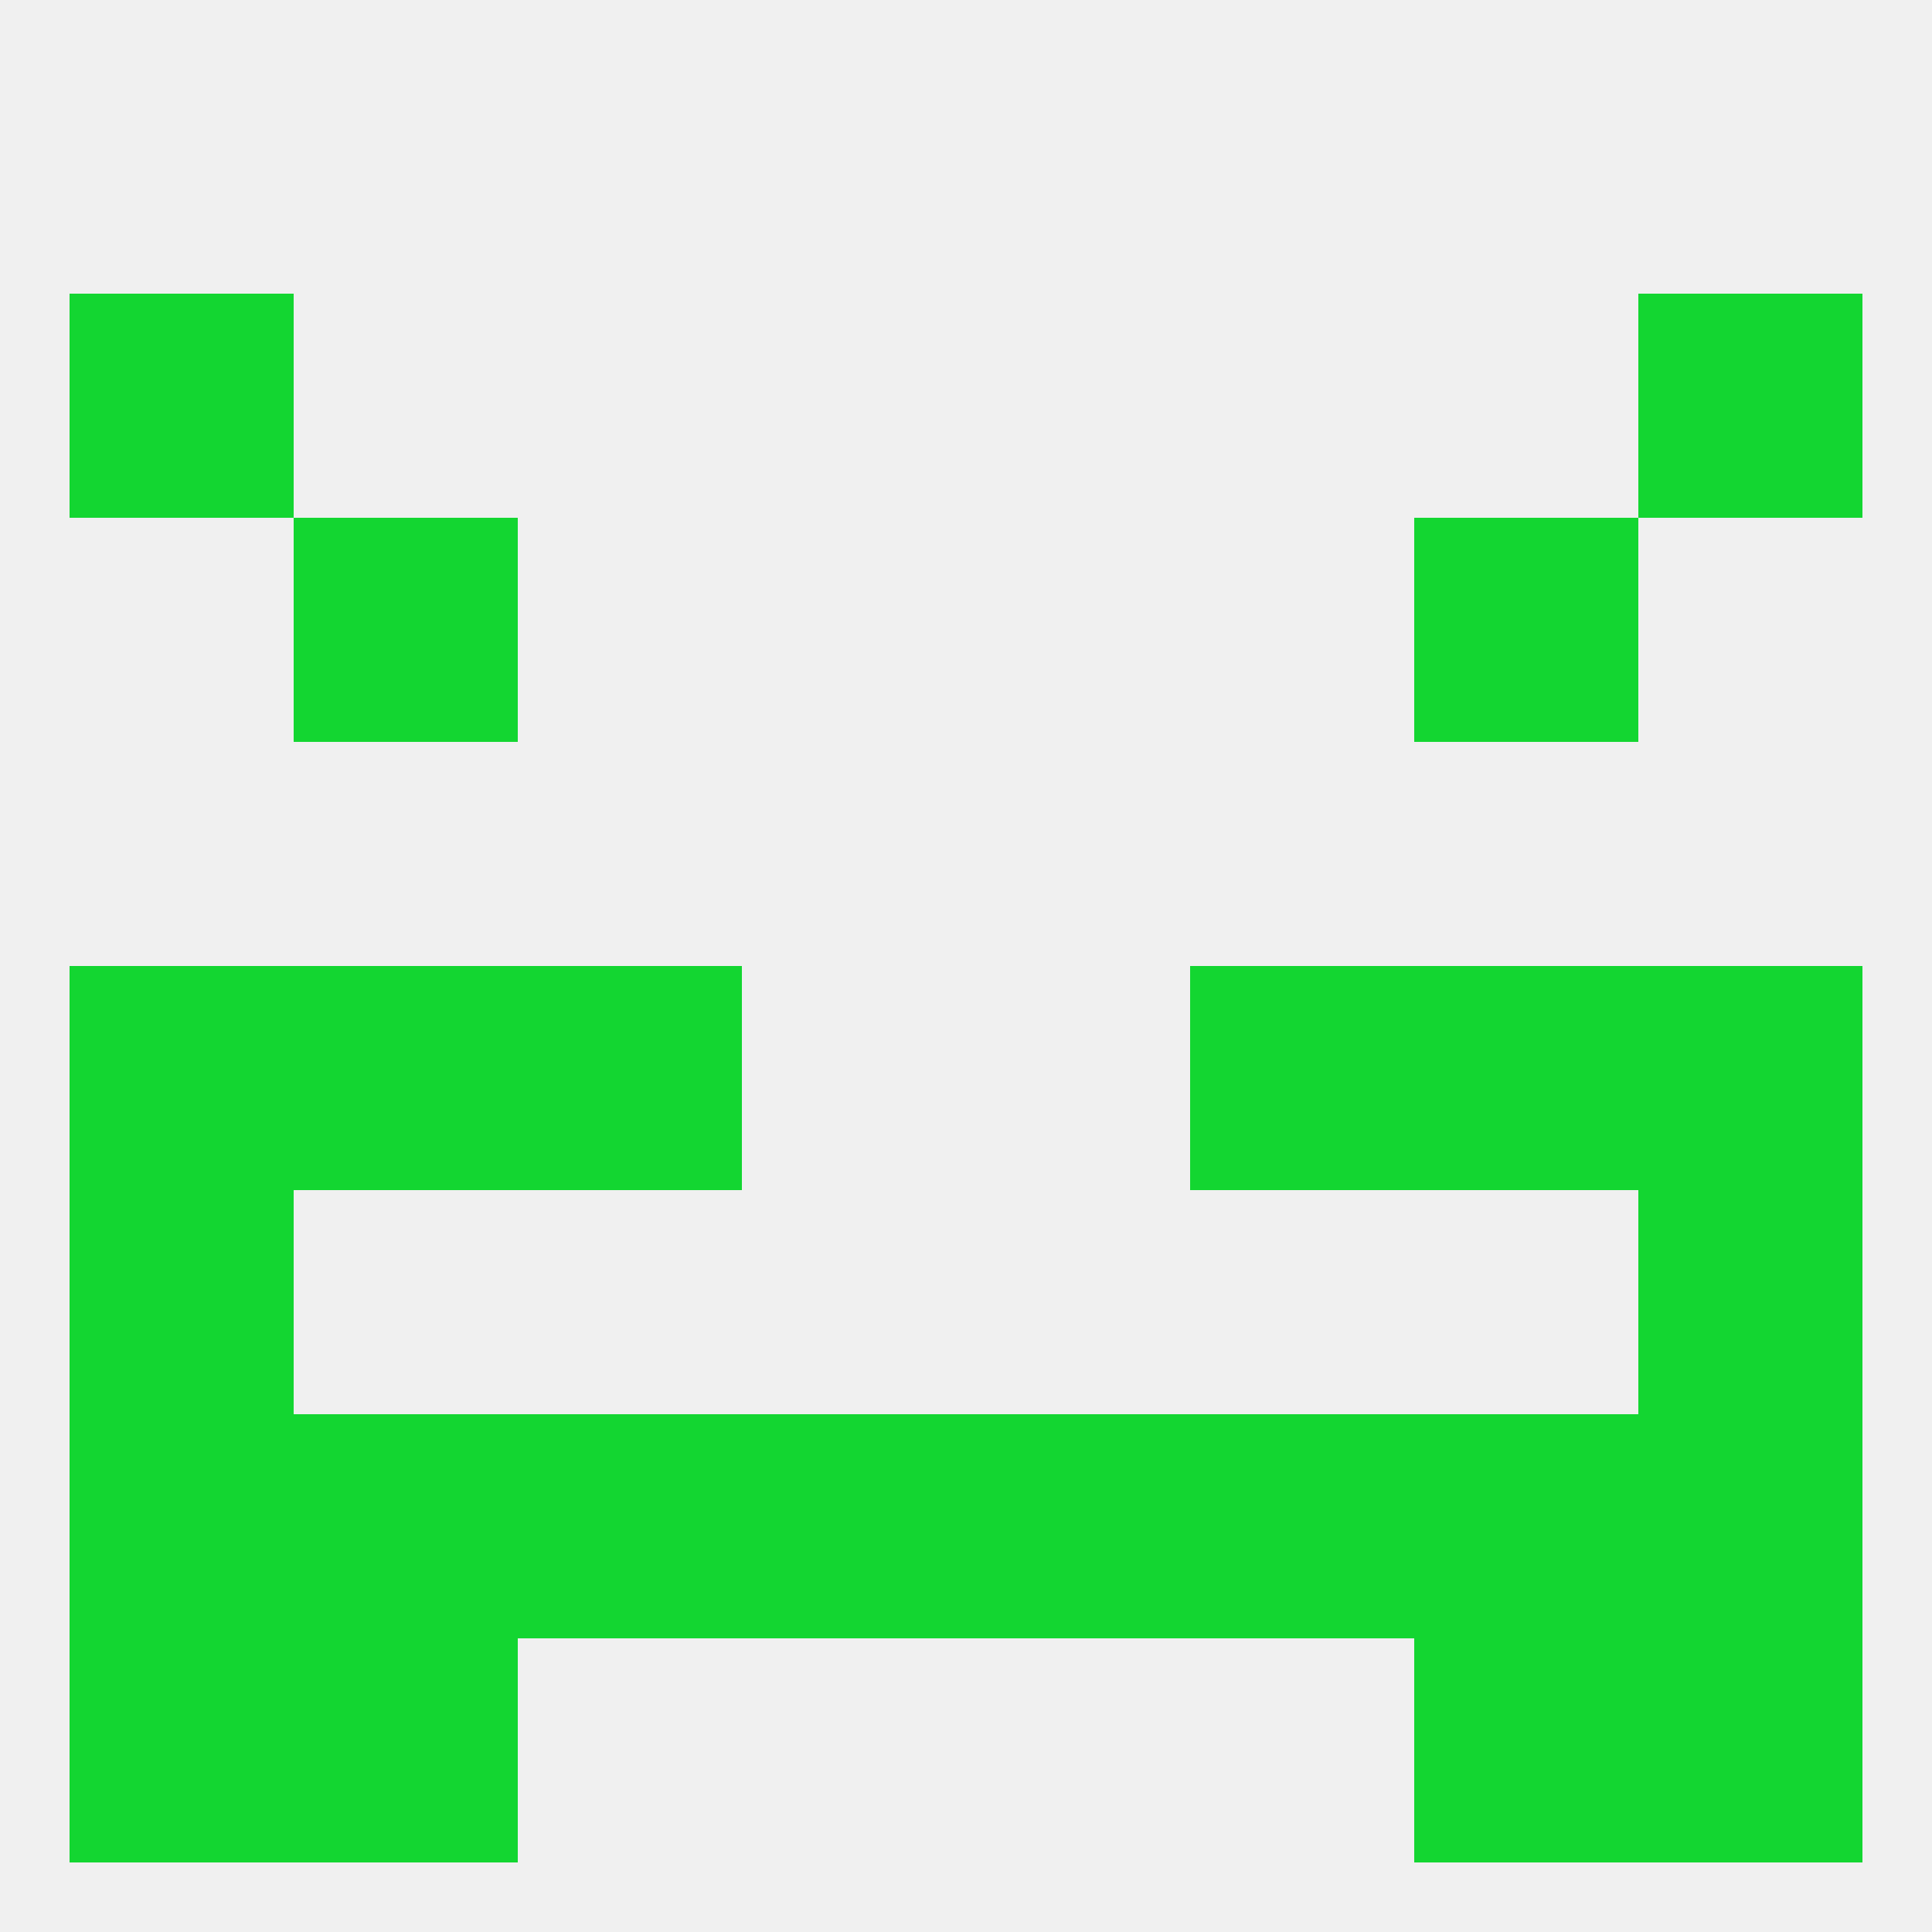
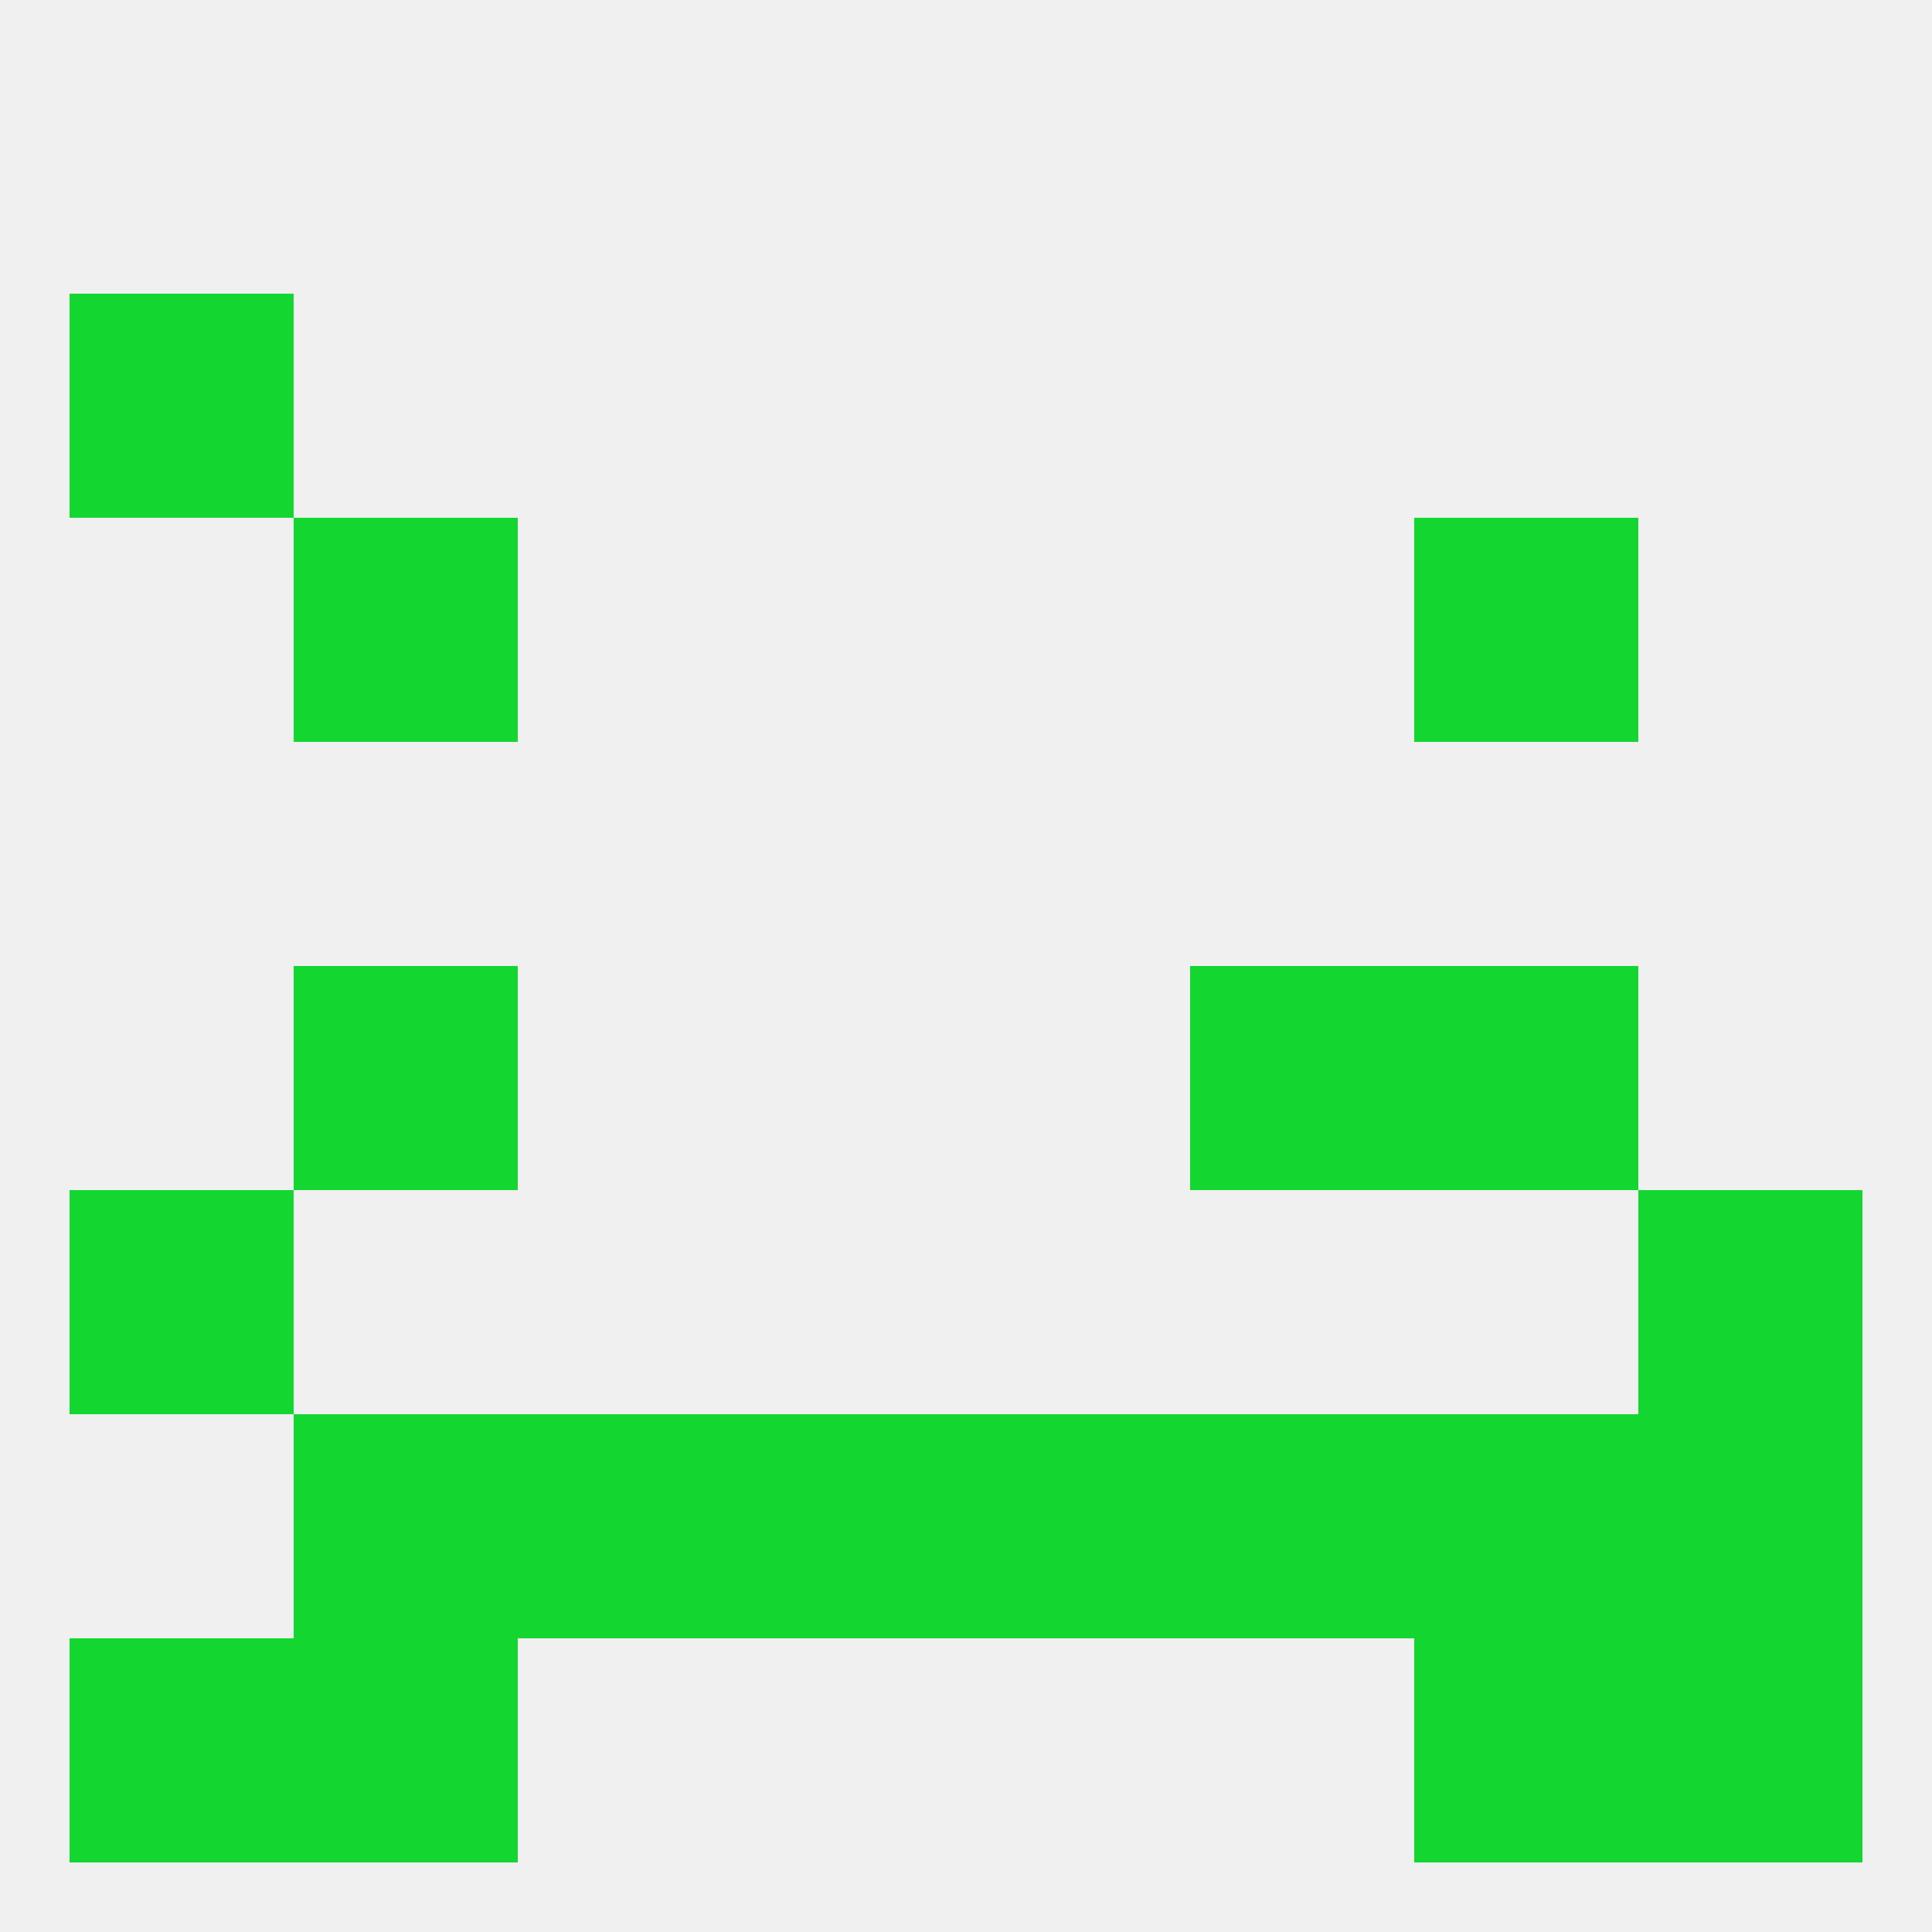
<svg xmlns="http://www.w3.org/2000/svg" version="1.1" baseprofile="full" width="250" height="250" viewBox="0 0 250 250">
  <rect width="100%" height="100%" fill="rgba(240,240,240,255)" />
-   <rect x="9" y="125" width="29" height="29" fill="rgba(19,214,49,255)" />
-   <rect x="212" y="125" width="29" height="29" fill="rgba(19,214,49,255)" />
  <rect x="38" y="125" width="29" height="29" fill="rgba(19,214,49,255)" />
  <rect x="183" y="125" width="29" height="29" fill="rgba(19,214,49,255)" />
-   <rect x="67" y="125" width="29" height="29" fill="rgba(19,214,49,255)" />
  <rect x="154" y="125" width="29" height="29" fill="rgba(19,214,49,255)" />
  <rect x="9" y="154" width="29" height="29" fill="rgba(19,214,49,255)" />
  <rect x="212" y="154" width="29" height="29" fill="rgba(19,214,49,255)" />
  <rect x="67" y="183" width="29" height="29" fill="rgba(19,214,49,255)" />
  <rect x="154" y="183" width="29" height="29" fill="rgba(19,214,49,255)" />
-   <rect x="9" y="183" width="29" height="29" fill="rgba(19,214,49,255)" />
  <rect x="212" y="183" width="29" height="29" fill="rgba(19,214,49,255)" />
  <rect x="96" y="183" width="29" height="29" fill="rgba(19,214,49,255)" />
  <rect x="125" y="183" width="29" height="29" fill="rgba(19,214,49,255)" />
  <rect x="38" y="183" width="29" height="29" fill="rgba(19,214,49,255)" />
  <rect x="183" y="183" width="29" height="29" fill="rgba(19,214,49,255)" />
  <rect x="183" y="212" width="29" height="29" fill="rgba(19,214,49,255)" />
  <rect x="9" y="212" width="29" height="29" fill="rgba(19,214,49,255)" />
  <rect x="212" y="212" width="29" height="29" fill="rgba(19,214,49,255)" />
  <rect x="38" y="212" width="29" height="29" fill="rgba(19,214,49,255)" />
  <rect x="38" y="67" width="29" height="29" fill="rgba(19,214,49,255)" />
  <rect x="183" y="67" width="29" height="29" fill="rgba(19,214,49,255)" />
  <rect x="9" y="38" width="29" height="29" fill="rgba(19,214,49,255)" />
-   <rect x="212" y="38" width="29" height="29" fill="rgba(19,214,49,255)" />
</svg>